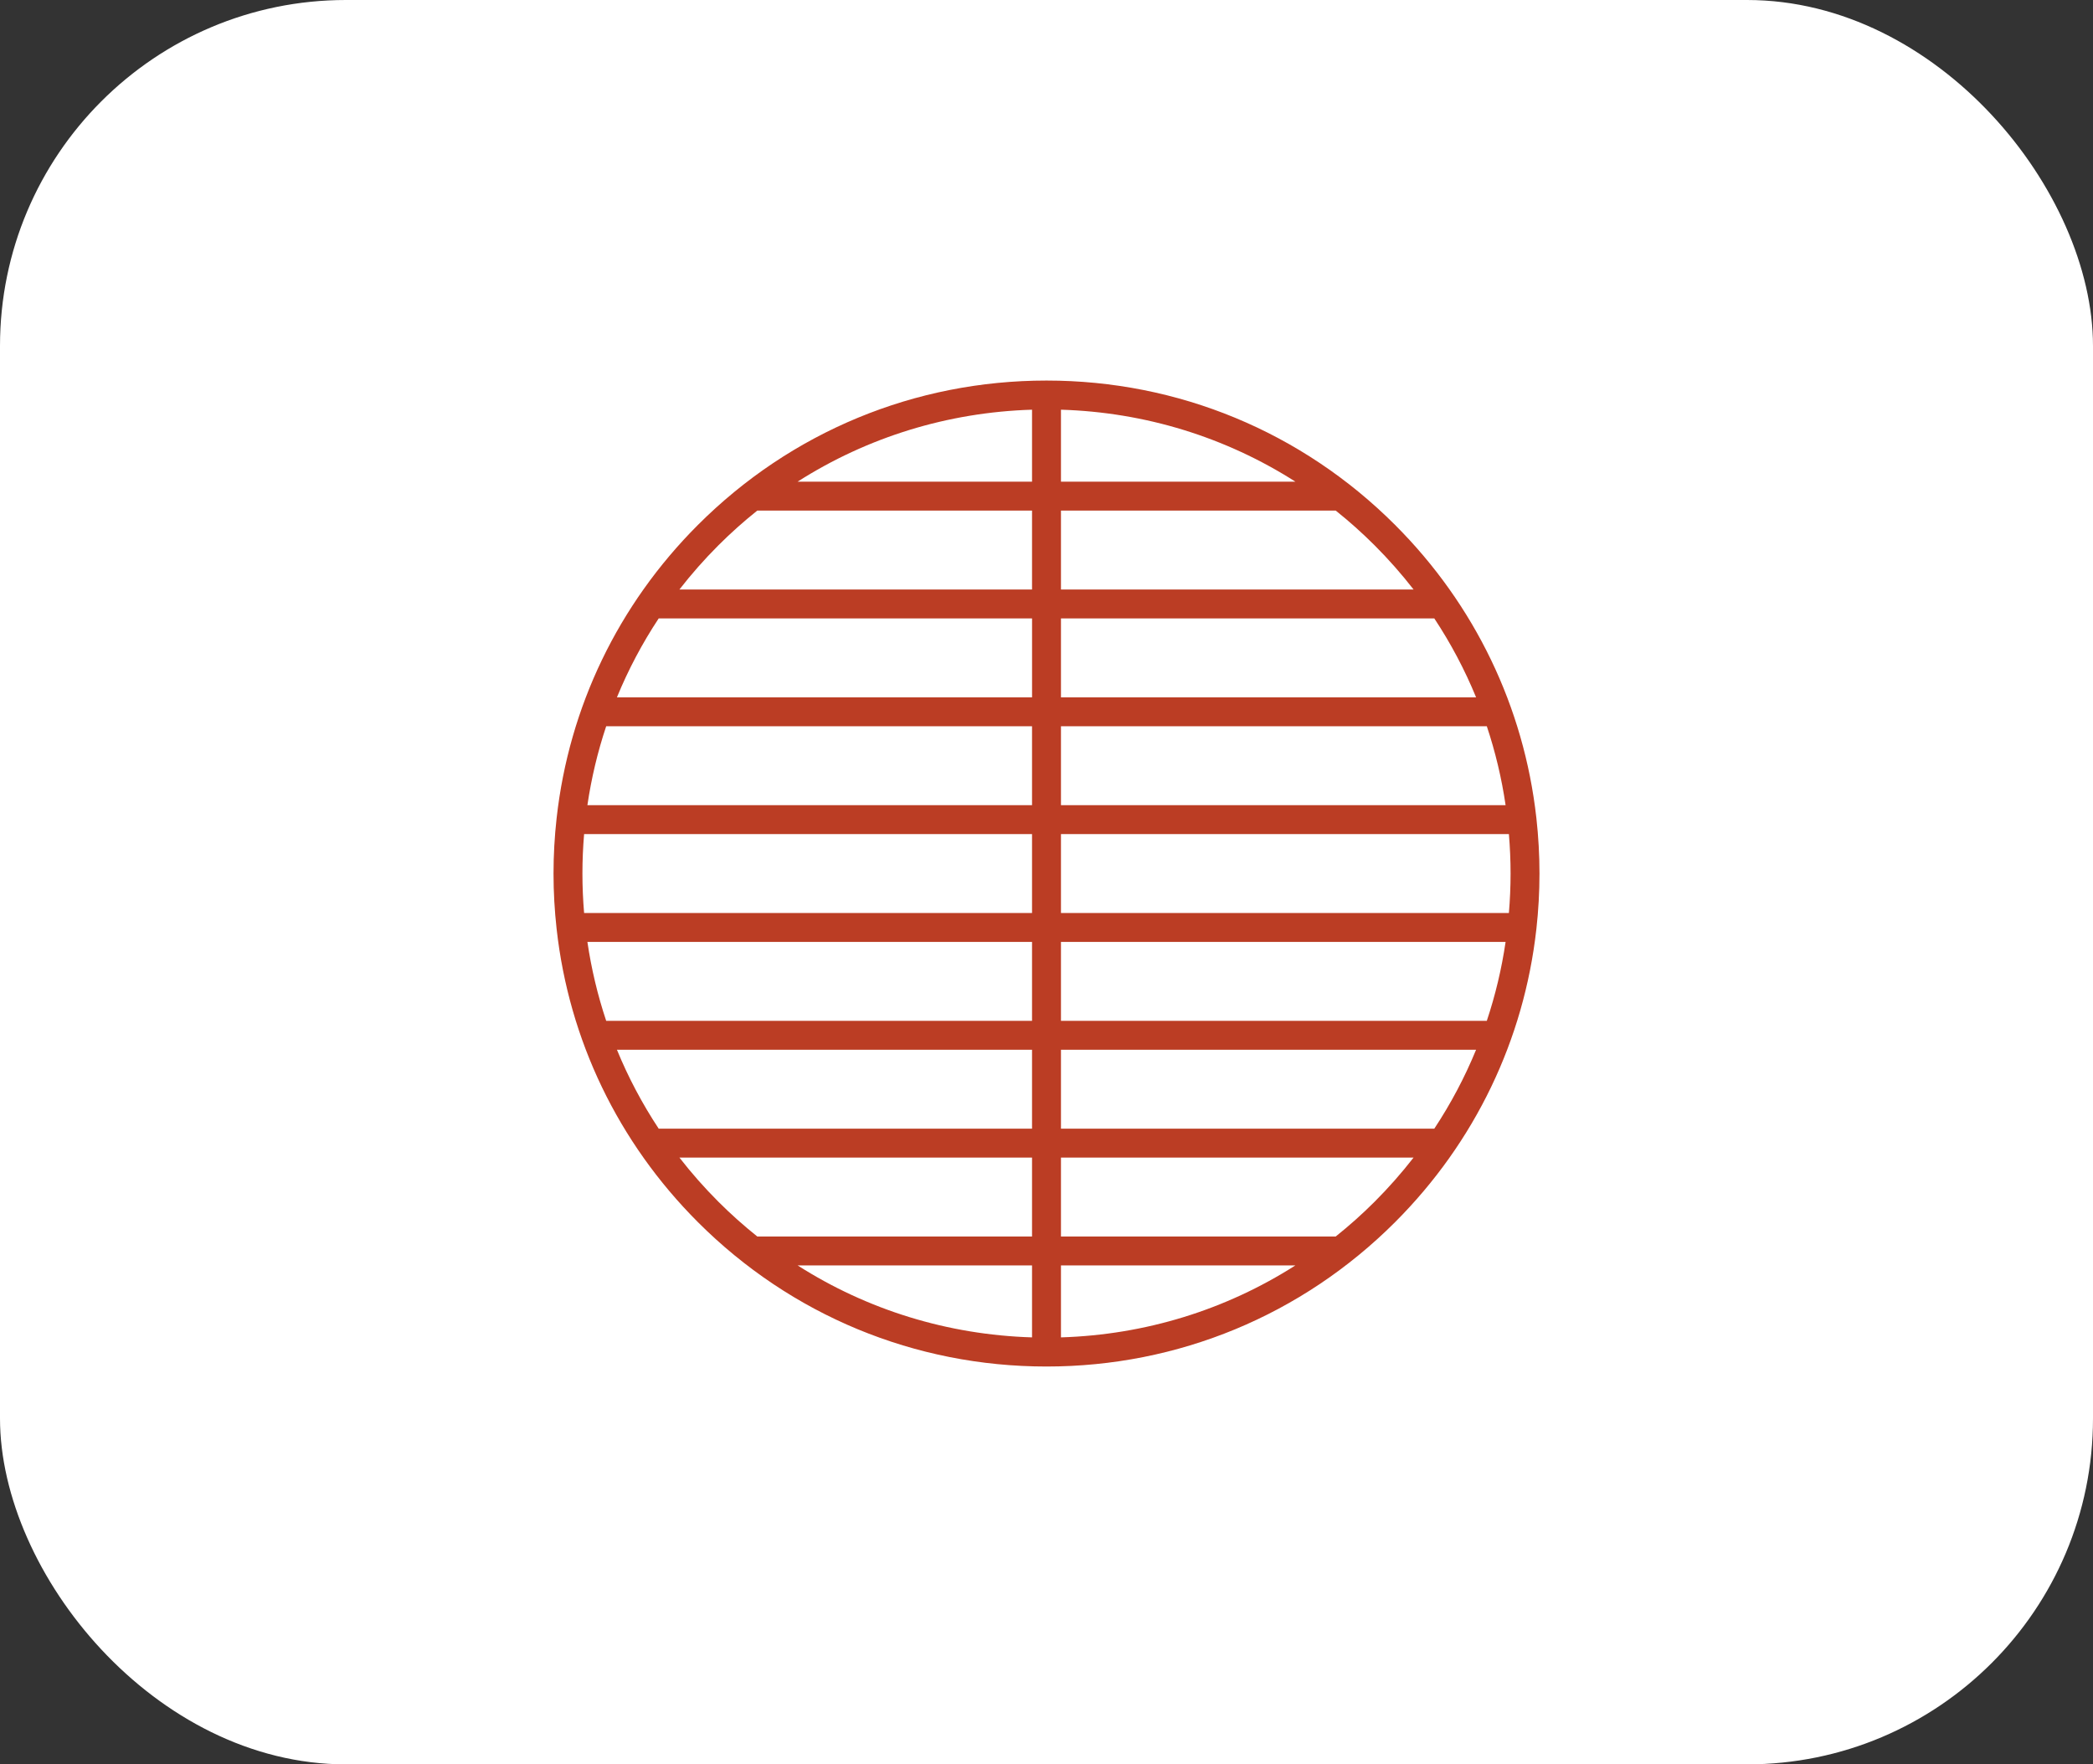
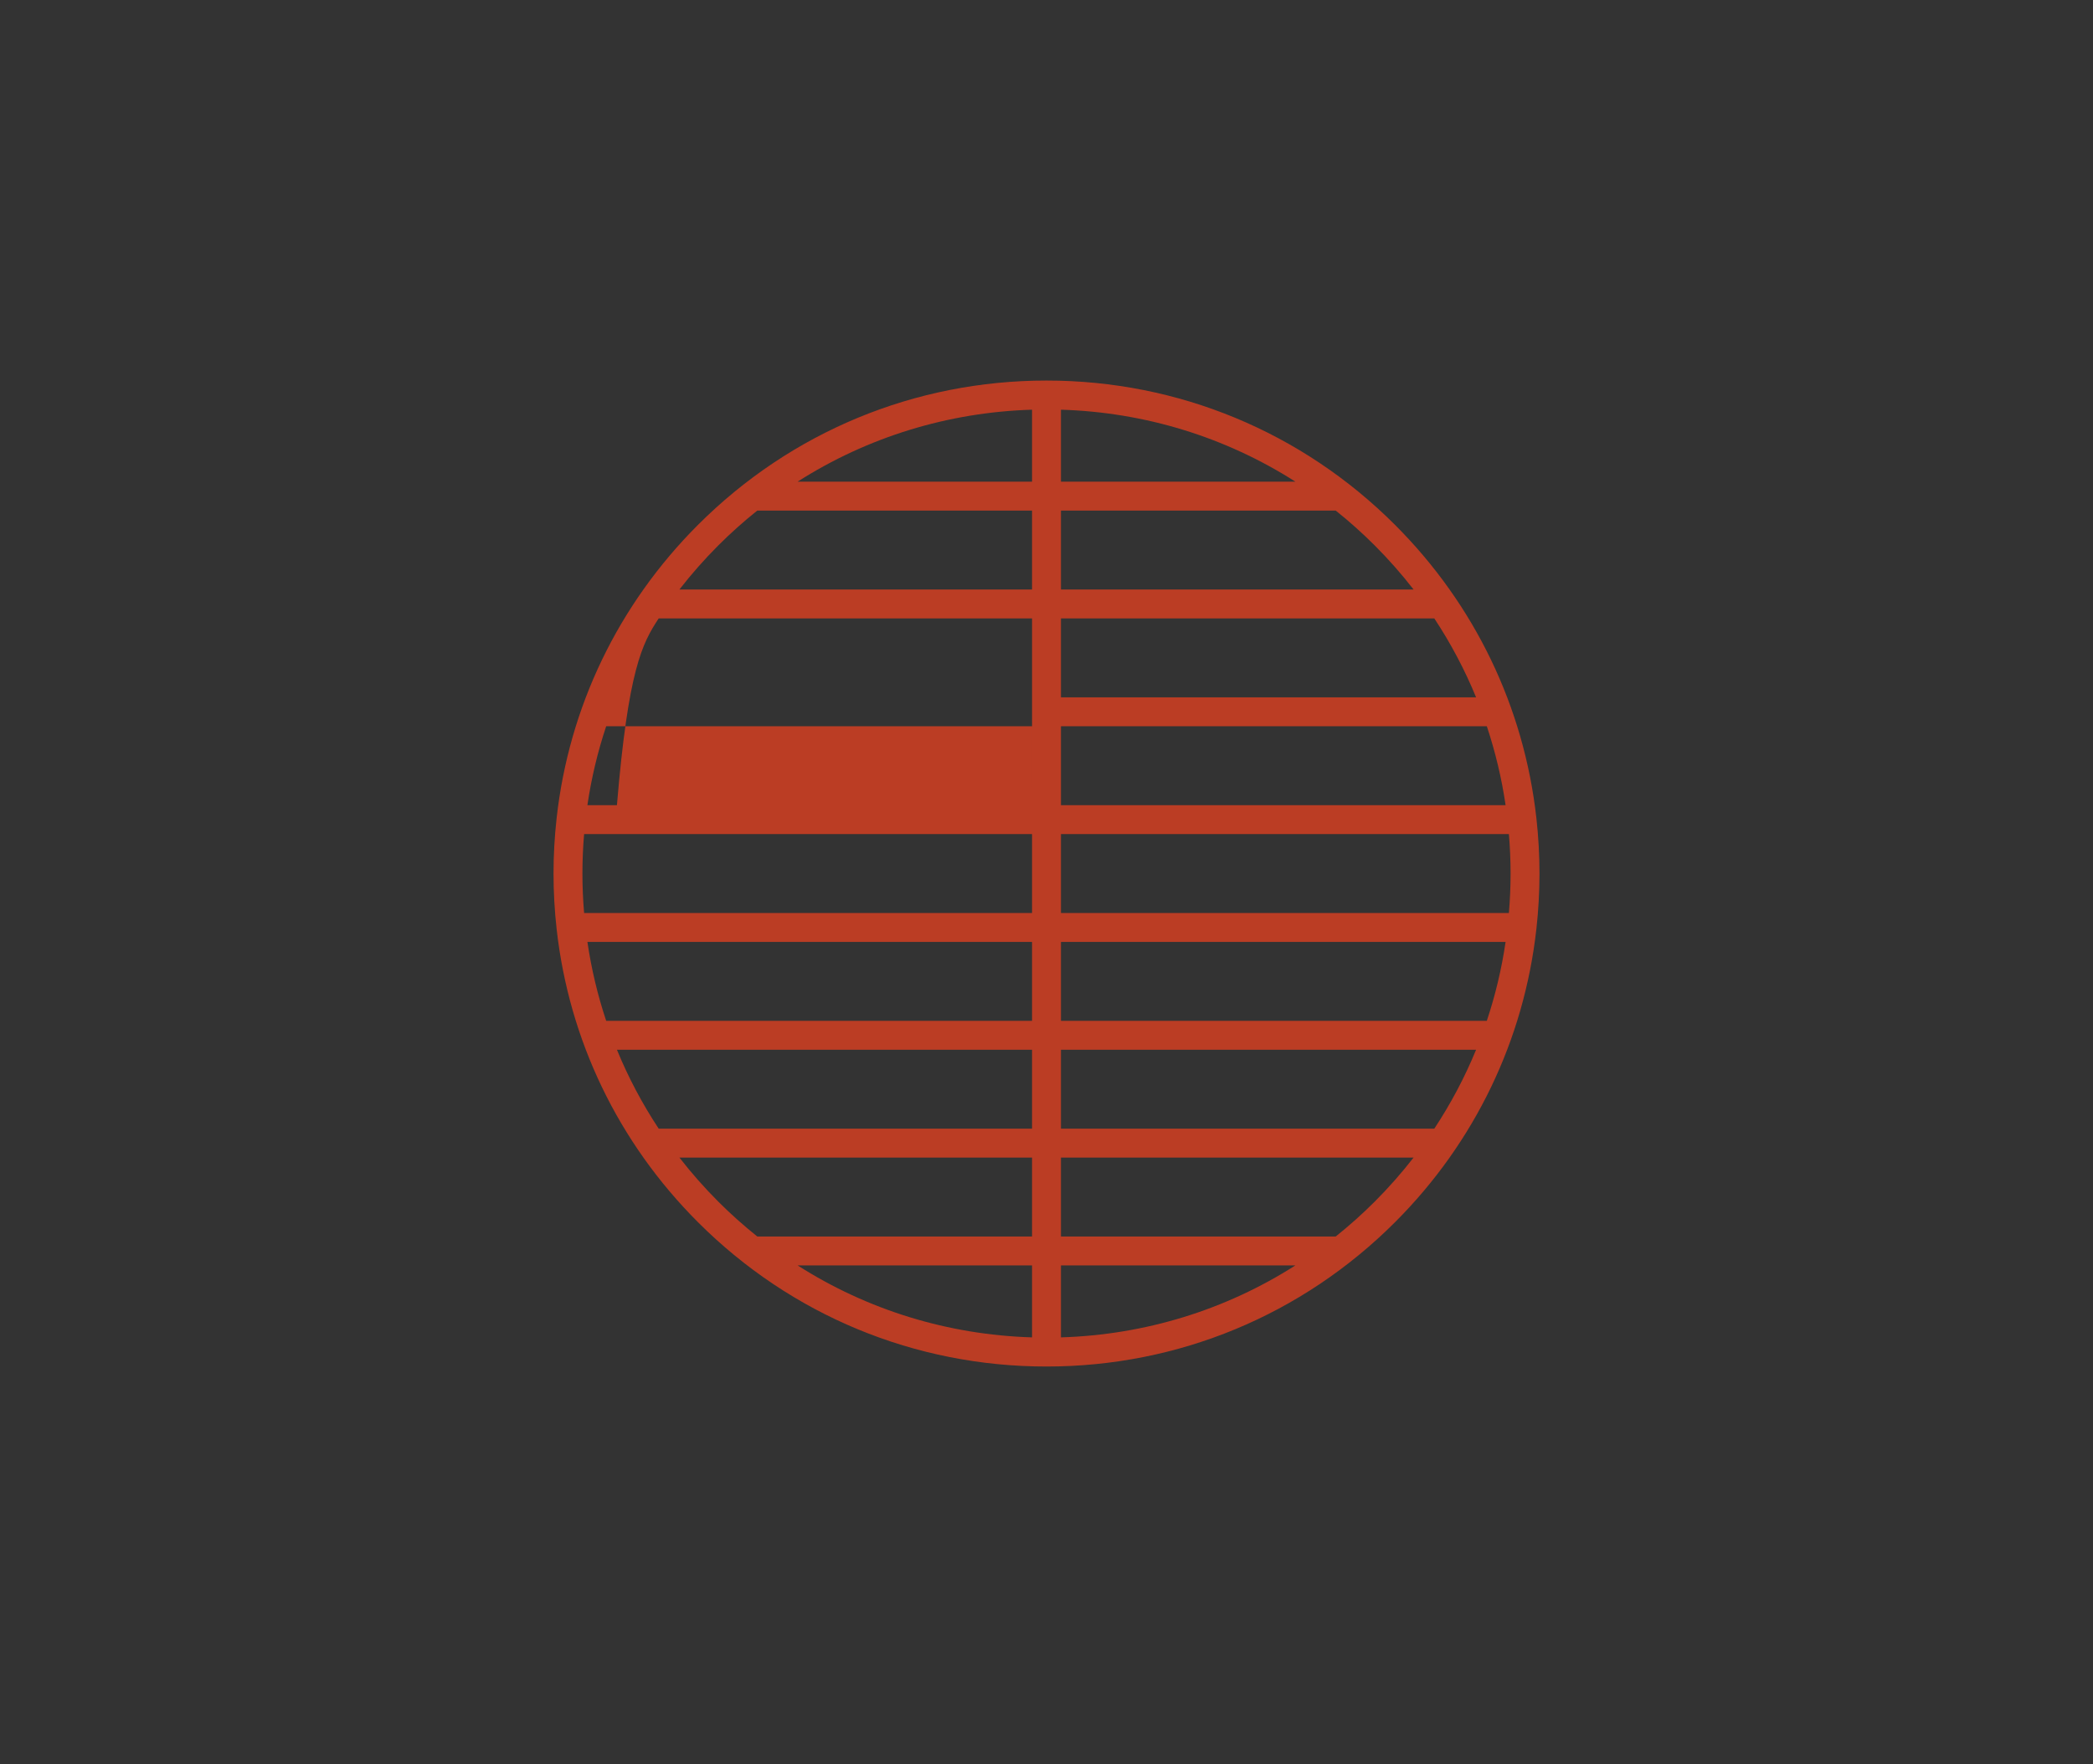
<svg xmlns="http://www.w3.org/2000/svg" width="121" height="102" viewBox="0 0 121 102" fill="none">
  <rect x="0" y="0" width="121" height="102" fill="#333333" stroke="none" />
-   <rect width="121" height="102" rx="20" fill="white" />
-   <path d="M88.823 47.313C88.822 47.3 88.82 47.288 88.819 47.276C88.103 40.883 85.268 34.963 80.653 30.348C75.27 24.965 68.113 22 60.5 22C52.887 22 45.73 24.965 40.347 30.348C35.73 34.964 32.895 40.887 32.181 47.282C32.18 47.291 32.178 47.3 32.178 47.308C32.061 48.361 32 49.426 32 50.5C32 51.574 32.061 52.639 32.178 53.692C32.178 53.7 32.179 53.709 32.181 53.718C32.895 60.113 35.73 66.035 40.347 70.653C45.73 76.036 52.887 79 60.5 79C68.113 79 75.27 76.035 80.653 70.653C85.269 66.036 88.104 60.115 88.819 53.721C88.82 53.711 88.822 53.7 88.823 53.689C88.939 52.638 89 51.574 89 50.5C89 49.427 88.939 48.364 88.823 47.313ZM59.664 23.685V27.845H46.112C50.143 25.274 54.792 23.833 59.664 23.685ZM41.529 31.529C42.247 30.811 42.999 30.141 43.781 29.516H59.664V34.079H39.279C39.97 33.19 40.72 32.338 41.529 31.529ZM59.664 77.315C54.792 77.167 50.143 75.726 46.112 73.155H59.664V77.315ZM59.664 71.484H43.781C42.999 70.859 42.247 70.189 41.529 69.471C40.72 68.662 39.97 67.81 39.279 66.921H59.664V71.484ZM59.664 65.25H38.081C37.126 63.805 36.318 62.278 35.666 60.687H59.664V65.25ZM59.664 59.016H35.045C34.552 57.537 34.187 56.011 33.959 54.453H59.664V59.016ZM59.664 52.782H33.768C33.705 52.027 33.671 51.266 33.671 50.5C33.671 49.734 33.705 48.973 33.768 48.218H59.664V52.782ZM59.664 46.547H33.959C34.187 44.989 34.552 43.463 35.045 41.984H59.664V46.547ZM59.665 40.313H35.666C36.318 38.722 37.126 37.195 38.081 35.75H59.665V40.313ZM61.336 23.685C66.208 23.833 70.857 25.274 74.888 27.845H61.336V23.685ZM61.336 29.516H77.219C78.001 30.141 78.753 30.811 79.471 31.529C80.28 32.338 81.03 33.19 81.721 34.079H61.336V29.516ZM61.336 35.75H82.919C83.874 37.195 84.682 38.722 85.335 40.313H61.336V35.75ZM61.336 41.984H85.955C86.448 43.463 86.813 44.989 87.041 46.547H61.336V41.984ZM61.336 77.315V73.155H74.888C70.857 75.726 66.208 77.167 61.336 77.315ZM79.471 69.471C78.753 70.189 78.001 70.859 77.219 71.484H61.336V66.921H81.721C81.03 67.81 80.28 68.662 79.471 69.471ZM82.919 65.25H61.336V60.687H85.335C84.682 62.278 83.874 63.805 82.919 65.25ZM85.955 59.016H61.336V54.453H87.041C86.813 56.011 86.448 57.537 85.955 59.016ZM87.232 52.782H61.336V48.218H87.232C87.295 48.973 87.329 49.734 87.329 50.5C87.329 51.266 87.295 52.027 87.232 52.782Z" fill="#BB3D24" />
+   <path d="M88.823 47.313C88.822 47.3 88.82 47.288 88.819 47.276C88.103 40.883 85.268 34.963 80.653 30.348C75.27 24.965 68.113 22 60.5 22C52.887 22 45.73 24.965 40.347 30.348C35.73 34.964 32.895 40.887 32.181 47.282C32.18 47.291 32.178 47.3 32.178 47.308C32.061 48.361 32 49.426 32 50.5C32 51.574 32.061 52.639 32.178 53.692C32.178 53.7 32.179 53.709 32.181 53.718C32.895 60.113 35.73 66.035 40.347 70.653C45.73 76.036 52.887 79 60.5 79C68.113 79 75.27 76.035 80.653 70.653C85.269 66.036 88.104 60.115 88.819 53.721C88.82 53.711 88.822 53.7 88.823 53.689C88.939 52.638 89 51.574 89 50.5C89 49.427 88.939 48.364 88.823 47.313ZM59.664 23.685V27.845H46.112C50.143 25.274 54.792 23.833 59.664 23.685ZM41.529 31.529C42.247 30.811 42.999 30.141 43.781 29.516H59.664V34.079H39.279C39.97 33.19 40.72 32.338 41.529 31.529ZM59.664 77.315C54.792 77.167 50.143 75.726 46.112 73.155H59.664V77.315ZM59.664 71.484H43.781C42.999 70.859 42.247 70.189 41.529 69.471C40.72 68.662 39.97 67.81 39.279 66.921H59.664V71.484ZM59.664 65.25H38.081C37.126 63.805 36.318 62.278 35.666 60.687H59.664V65.25ZM59.664 59.016H35.045C34.552 57.537 34.187 56.011 33.959 54.453H59.664V59.016ZM59.664 52.782H33.768C33.705 52.027 33.671 51.266 33.671 50.5C33.671 49.734 33.705 48.973 33.768 48.218H59.664V52.782ZM59.664 46.547H33.959C34.187 44.989 34.552 43.463 35.045 41.984H59.664V46.547ZH35.666C36.318 38.722 37.126 37.195 38.081 35.75H59.665V40.313ZM61.336 23.685C66.208 23.833 70.857 25.274 74.888 27.845H61.336V23.685ZM61.336 29.516H77.219C78.001 30.141 78.753 30.811 79.471 31.529C80.28 32.338 81.03 33.19 81.721 34.079H61.336V29.516ZM61.336 35.75H82.919C83.874 37.195 84.682 38.722 85.335 40.313H61.336V35.75ZM61.336 41.984H85.955C86.448 43.463 86.813 44.989 87.041 46.547H61.336V41.984ZM61.336 77.315V73.155H74.888C70.857 75.726 66.208 77.167 61.336 77.315ZM79.471 69.471C78.753 70.189 78.001 70.859 77.219 71.484H61.336V66.921H81.721C81.03 67.81 80.28 68.662 79.471 69.471ZM82.919 65.25H61.336V60.687H85.335C84.682 62.278 83.874 63.805 82.919 65.25ZM85.955 59.016H61.336V54.453H87.041C86.813 56.011 86.448 57.537 85.955 59.016ZM87.232 52.782H61.336V48.218H87.232C87.295 48.973 87.329 49.734 87.329 50.5C87.329 51.266 87.295 52.027 87.232 52.782Z" fill="#BB3D24" />
</svg>